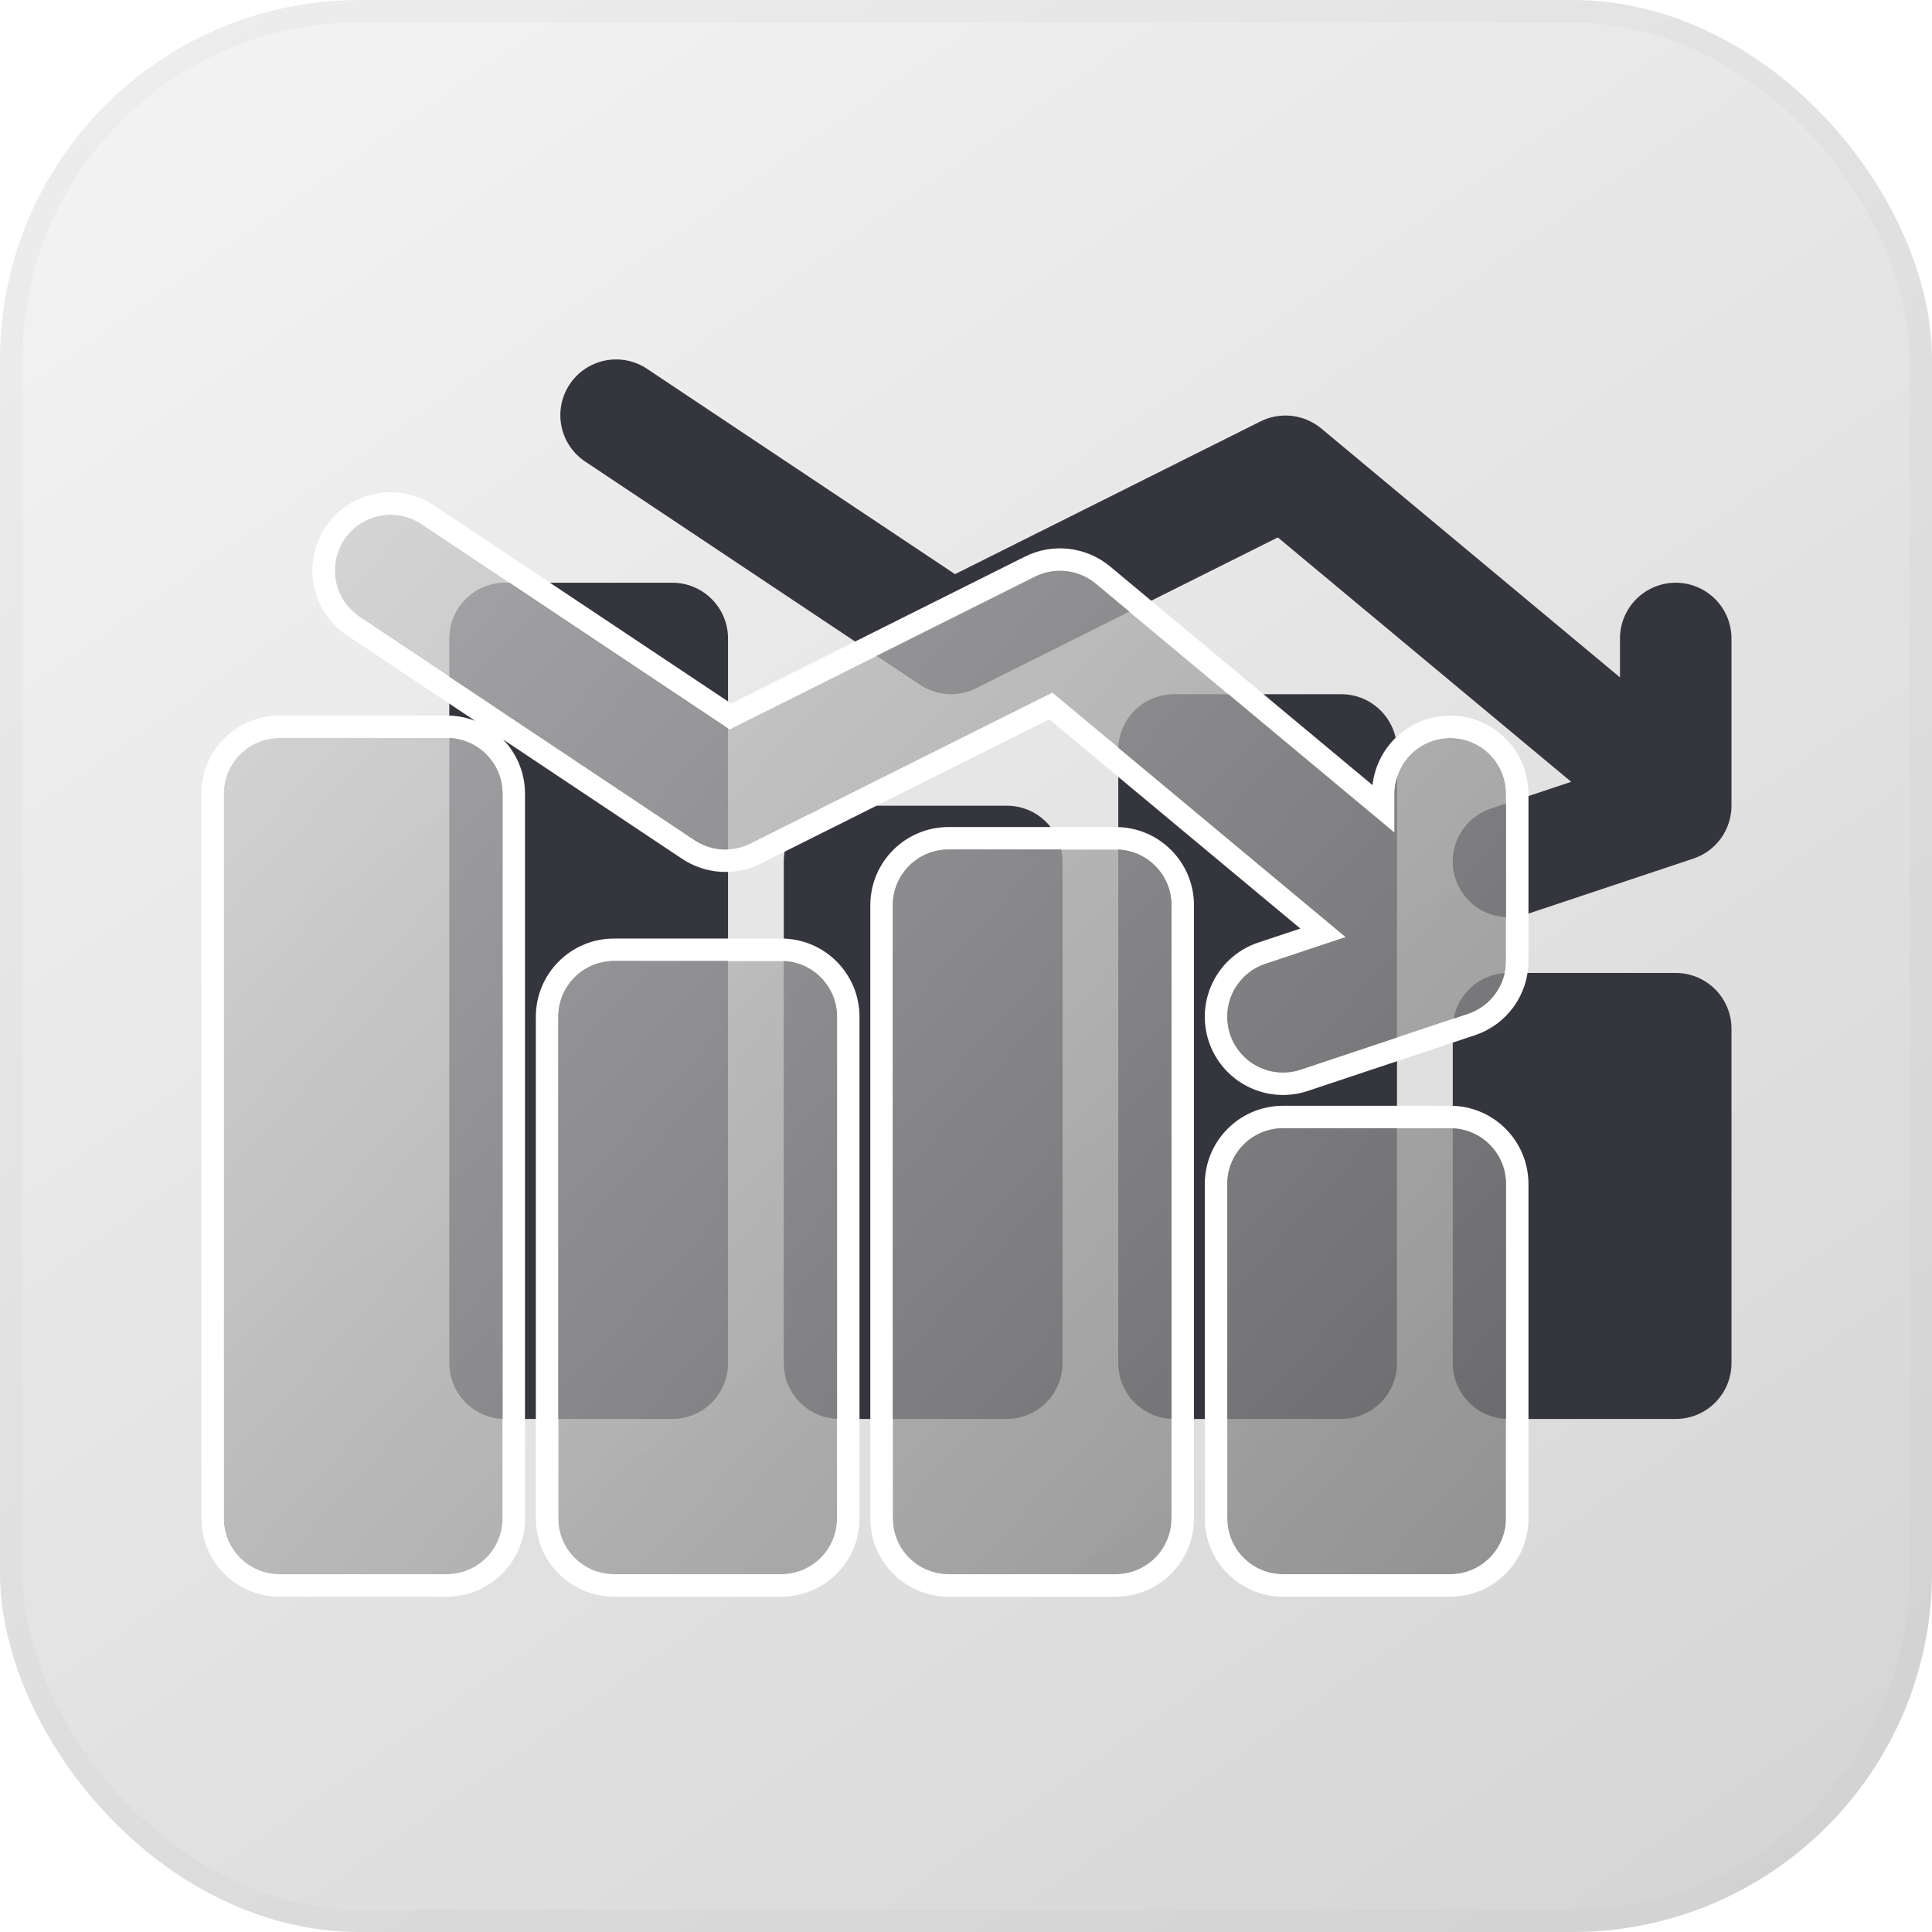
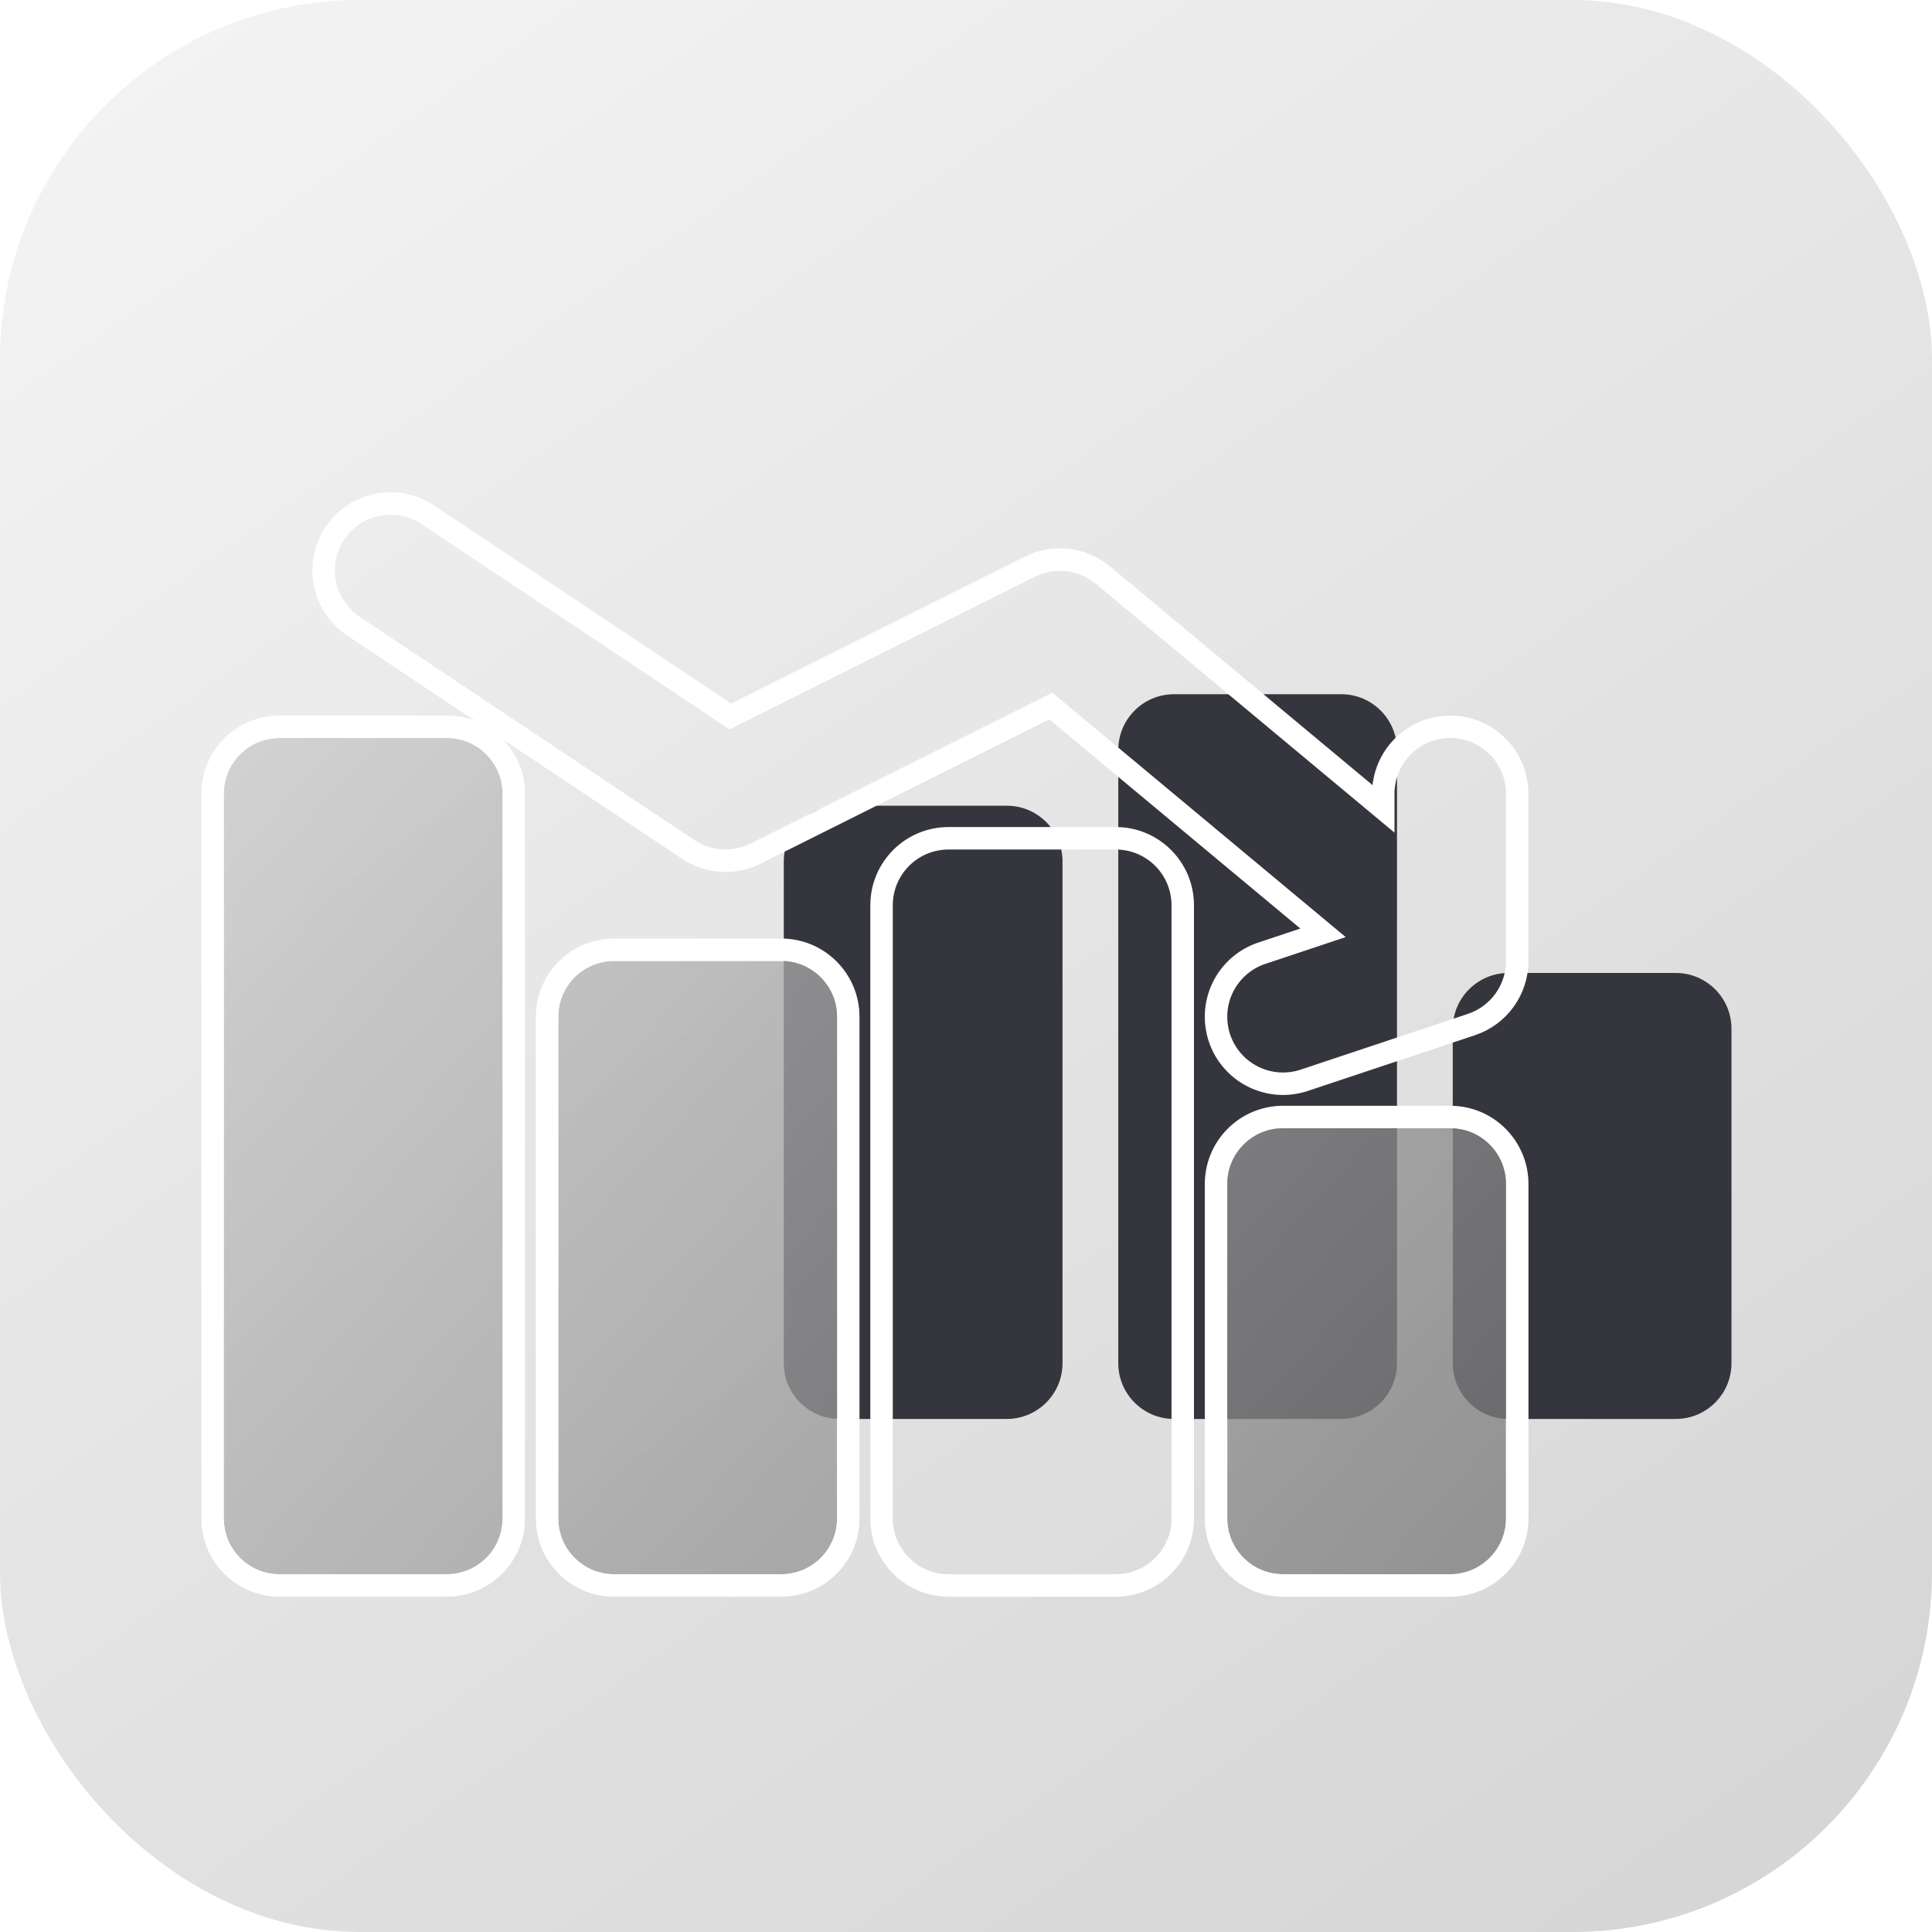
<svg xmlns="http://www.w3.org/2000/svg" width="86" height="86" viewBox="0 0 86 86" fill="none">
  <g opacity="0.3">
    <rect width="86" height="86" rx="16" fill="url(#paint0_linear_247_50)" />
-     <rect x="0.5" y="0.5" width="85" height="85" rx="15.5" stroke="black" stroke-opacity="0.1" />
  </g>
  <path d="M74.593 43.31H67.148C65.778 43.31 64.667 44.421 64.667 45.791V60.68C64.667 62.051 65.778 63.162 67.148 63.162H74.593C75.963 63.162 77.074 62.051 77.074 60.68V45.791C77.074 44.421 75.963 43.31 74.593 43.31Z" fill="#35353D" />
  <path d="M44.815 35.865H37.37C36 35.865 34.889 36.976 34.889 38.347V60.68C34.889 62.051 36 63.162 37.37 63.162H44.815C46.185 63.162 47.296 62.051 47.296 60.68V38.347C47.296 36.976 46.185 35.865 44.815 35.865Z" fill="#35353D" />
  <path d="M59.704 30.902H52.259C50.889 30.902 49.778 32.013 49.778 33.384V60.68C49.778 62.051 50.889 63.162 52.259 63.162H59.704C61.074 63.162 62.185 62.051 62.185 60.68V33.384C62.185 32.013 61.074 30.902 59.704 30.902Z" fill="#35353D" />
-   <path d="M29.926 25.939H22.482C21.111 25.939 20 27.05 20 28.421V60.68C20 62.051 21.111 63.162 22.482 63.162H29.926C31.296 63.162 32.407 62.051 32.407 60.68V28.421C32.407 27.05 31.296 25.939 29.926 25.939Z" fill="#35353D" />
-   <path d="M74.593 25.939C73.934 25.939 73.303 26.201 72.838 26.666C72.373 27.131 72.111 27.763 72.111 28.421V30.152L58.811 19.07C58.44 18.762 57.987 18.569 57.508 18.513C57.029 18.457 56.544 18.542 56.112 18.757L42.511 25.558L28.821 16.43C28.55 16.246 28.245 16.117 27.924 16.051C27.602 15.985 27.271 15.983 26.95 16.046C26.628 16.109 26.322 16.235 26.049 16.416C25.776 16.598 25.541 16.832 25.36 17.105C25.178 17.378 25.052 17.684 24.989 18.006C24.926 18.328 24.928 18.659 24.993 18.98C25.059 19.301 25.188 19.606 25.373 19.877C25.557 20.148 25.793 20.38 26.068 20.559L40.957 30.485C41.321 30.727 41.743 30.869 42.179 30.896C42.616 30.923 43.052 30.835 43.443 30.64L56.88 23.922L69.939 34.801L66.363 35.992C66.054 36.096 65.768 36.258 65.522 36.472C65.276 36.686 65.074 36.946 64.928 37.237C64.782 37.529 64.696 37.846 64.673 38.171C64.65 38.496 64.691 38.823 64.794 39.132C64.897 39.441 65.06 39.727 65.273 39.973C65.487 40.219 65.747 40.421 66.039 40.567C66.33 40.712 66.647 40.799 66.973 40.822C67.298 40.845 67.624 40.804 67.933 40.701L75.378 38.219C75.872 38.055 76.301 37.739 76.606 37.316C76.91 36.894 77.074 36.386 77.074 35.865V28.421C77.074 27.763 76.813 27.131 76.347 26.666C75.882 26.201 75.251 25.939 74.593 25.939Z" fill="#35353D" />
  <g filter="url(#filter0_b_247_50)">
    <path d="M64.555 50.222H57.111C55.741 50.222 54.63 51.333 54.63 52.704V67.593C54.63 68.963 55.741 70.074 57.111 70.074H64.555C65.926 70.074 67.037 68.963 67.037 67.593V52.704C67.037 51.333 65.926 50.222 64.555 50.222Z" fill="url(#paint1_linear_247_50)" fill-opacity="0.75" />
    <path d="M34.778 42.778H27.333C25.963 42.778 24.852 43.889 24.852 45.259V67.593C24.852 68.963 25.963 70.074 27.333 70.074H34.778C36.148 70.074 37.259 68.963 37.259 67.593V45.259C37.259 43.889 36.148 42.778 34.778 42.778Z" fill="url(#paint2_linear_247_50)" fill-opacity="0.75" />
-     <path d="M49.667 37.815H42.222C40.852 37.815 39.741 38.926 39.741 40.296V67.593C39.741 68.963 40.852 70.074 42.222 70.074H49.667C51.037 70.074 52.148 68.963 52.148 67.593V40.296C52.148 38.926 51.037 37.815 49.667 37.815Z" fill="url(#paint3_linear_247_50)" fill-opacity="0.75" />
    <path d="M19.889 32.852H12.444C11.074 32.852 9.963 33.963 9.963 35.333V67.593C9.963 68.963 11.074 70.074 12.444 70.074H19.889C21.259 70.074 22.37 68.963 22.37 67.593V35.333C22.37 33.963 21.259 32.852 19.889 32.852Z" fill="url(#paint4_linear_247_50)" fill-opacity="0.75" />
-     <path d="M64.555 32.852C63.897 32.852 63.266 33.113 62.801 33.579C62.336 34.044 62.074 34.675 62.074 35.333V37.065L48.774 25.983C48.403 25.675 47.95 25.481 47.471 25.425C46.992 25.37 46.507 25.454 46.075 25.669L32.474 32.47L18.784 23.343C18.513 23.158 18.208 23.029 17.887 22.963C17.566 22.897 17.234 22.896 16.913 22.958C16.591 23.021 16.284 23.147 16.012 23.329C15.739 23.511 15.505 23.745 15.323 24.017C15.141 24.29 15.015 24.596 14.952 24.918C14.889 25.24 14.89 25.571 14.956 25.892C15.022 26.214 15.151 26.519 15.336 26.79C15.52 27.061 15.756 27.293 16.031 27.472L30.92 37.398C31.284 37.64 31.706 37.781 32.142 37.809C32.579 37.836 33.015 37.748 33.406 37.553L46.843 30.834L59.902 41.713L56.326 42.905C56.017 43.008 55.731 43.171 55.485 43.385C55.239 43.598 55.037 43.858 54.891 44.15C54.745 44.441 54.659 44.759 54.636 45.084C54.612 45.409 54.654 45.735 54.757 46.044C54.86 46.353 55.023 46.639 55.236 46.886C55.45 47.132 55.71 47.333 56.002 47.479C56.293 47.625 56.61 47.712 56.935 47.735C57.261 47.758 57.587 47.717 57.896 47.613L65.341 45.132C65.835 44.967 66.264 44.651 66.569 44.229C66.873 43.806 67.037 43.299 67.037 42.778V35.333C67.037 34.675 66.776 34.044 66.31 33.579C65.845 33.113 65.214 32.852 64.555 32.852Z" fill="url(#paint5_linear_247_50)" fill-opacity="0.75" />
    <path d="M61.574 35.333V35.997L49.094 25.599L49.093 25.598C48.648 25.228 48.104 24.996 47.529 24.929C46.953 24.862 46.371 24.963 45.853 25.221L45.852 25.222L32.51 31.893L19.065 22.93C19.064 22.929 19.064 22.929 19.063 22.928C18.738 22.707 18.372 22.553 17.987 22.474C17.601 22.394 17.204 22.392 16.817 22.468C16.43 22.543 16.062 22.694 15.734 22.913C15.406 23.131 15.125 23.412 14.907 23.74C14.688 24.068 14.537 24.436 14.461 24.823C14.386 25.209 14.387 25.607 14.467 25.993C14.546 26.379 14.7 26.745 14.922 27.071C15.143 27.396 15.427 27.674 15.755 27.889C15.756 27.89 15.757 27.89 15.758 27.891L30.642 37.814L30.643 37.815C31.081 38.105 31.587 38.275 32.111 38.308C32.635 38.34 33.159 38.234 33.629 38.001L33.63 38L46.775 31.428L58.892 41.523L56.168 42.431L56.168 42.431C55.796 42.554 55.453 42.75 55.157 43.007C54.861 43.264 54.619 43.576 54.444 43.926C54.269 44.276 54.164 44.658 54.137 45.048C54.109 45.439 54.159 45.831 54.282 46.203C54.406 46.574 54.602 46.917 54.859 47.213C55.115 47.509 55.428 47.751 55.778 47.926C56.128 48.101 56.51 48.206 56.9 48.233C57.291 48.261 57.683 48.212 58.054 48.088C58.054 48.088 58.054 48.088 58.054 48.088L65.499 45.606L65.499 45.606C66.092 45.408 66.609 45.029 66.974 44.521C67.34 44.013 67.537 43.404 67.537 42.778V35.333C67.537 34.543 67.223 33.784 66.664 33.225C66.105 32.666 65.346 32.352 64.555 32.352C63.765 32.352 63.007 32.666 62.447 33.225C61.888 33.784 61.574 34.543 61.574 35.333ZM64.555 49.722H57.111C55.465 49.722 54.13 51.057 54.13 52.704V67.593C54.13 69.239 55.465 70.574 57.111 70.574H64.555C66.202 70.574 67.537 69.239 67.537 67.593V52.704C67.537 51.057 66.202 49.722 64.555 49.722ZM34.778 42.278H27.333C25.687 42.278 24.352 43.613 24.352 45.259V67.593C24.352 69.239 25.687 70.574 27.333 70.574H34.778C36.424 70.574 37.759 69.239 37.759 67.593V45.259C37.759 43.613 36.424 42.278 34.778 42.278ZM49.667 37.315H42.222C40.576 37.315 39.241 38.65 39.241 40.296V67.593C39.241 69.239 40.576 70.574 42.222 70.574H49.667C51.313 70.574 52.648 69.239 52.648 67.593V40.296C52.648 38.65 51.313 37.315 49.667 37.315ZM19.889 32.352H12.444C10.798 32.352 9.463 33.687 9.463 35.333V67.593C9.463 69.239 10.798 70.574 12.444 70.574H19.889C21.535 70.574 22.87 69.239 22.87 67.593V35.333C22.87 33.687 21.535 32.352 19.889 32.352Z" stroke="white" />
  </g>
  <defs>
    <filter id="filter0_b_247_50" x="2.963" y="15.912" width="71.074" height="61.162" filterUnits="userSpaceOnUse" color-interpolation-filters="sRGB">
      <feFlood flood-opacity="0" result="BackgroundImageFix" />
      <feGaussianBlur in="BackgroundImageFix" stdDeviation="3" />
      <feComposite in2="SourceAlpha" operator="in" result="effect1_backgroundBlur_247_50" />
      <feBlend mode="normal" in="SourceGraphic" in2="effect1_backgroundBlur_247_50" result="shape" />
    </filter>
    <linearGradient id="paint0_linear_247_50" x1="-5.92053e-07" y1="4.3" x2="63.551" y2="95.321" gradientUnits="userSpaceOnUse">
      <stop stop-color="#D9D9D9" />
      <stop offset="1" stop-color="#737373" />
    </linearGradient>
    <linearGradient id="paint1_linear_247_50" x1="10" y1="18.5" x2="67" y2="70" gradientUnits="userSpaceOnUse">
      <stop stop-color="#D5D5D5" />
      <stop offset="1" stop-color="#797979" />
    </linearGradient>
    <linearGradient id="paint2_linear_247_50" x1="10" y1="18.5" x2="67" y2="70" gradientUnits="userSpaceOnUse">
      <stop stop-color="#D5D5D5" />
      <stop offset="1" stop-color="#797979" />
    </linearGradient>
    <linearGradient id="paint3_linear_247_50" x1="10" y1="18.5" x2="67" y2="70" gradientUnits="userSpaceOnUse">
      <stop stop-color="#D5D5D5" />
      <stop offset="1" stop-color="#797979" />
    </linearGradient>
    <linearGradient id="paint4_linear_247_50" x1="10" y1="18.5" x2="67" y2="70" gradientUnits="userSpaceOnUse">
      <stop stop-color="#D5D5D5" />
      <stop offset="1" stop-color="#797979" />
    </linearGradient>
    <linearGradient id="paint5_linear_247_50" x1="10" y1="18.5" x2="67" y2="70" gradientUnits="userSpaceOnUse">
      <stop stop-color="#D5D5D5" />
      <stop offset="1" stop-color="#797979" />
    </linearGradient>
  </defs>
</svg>